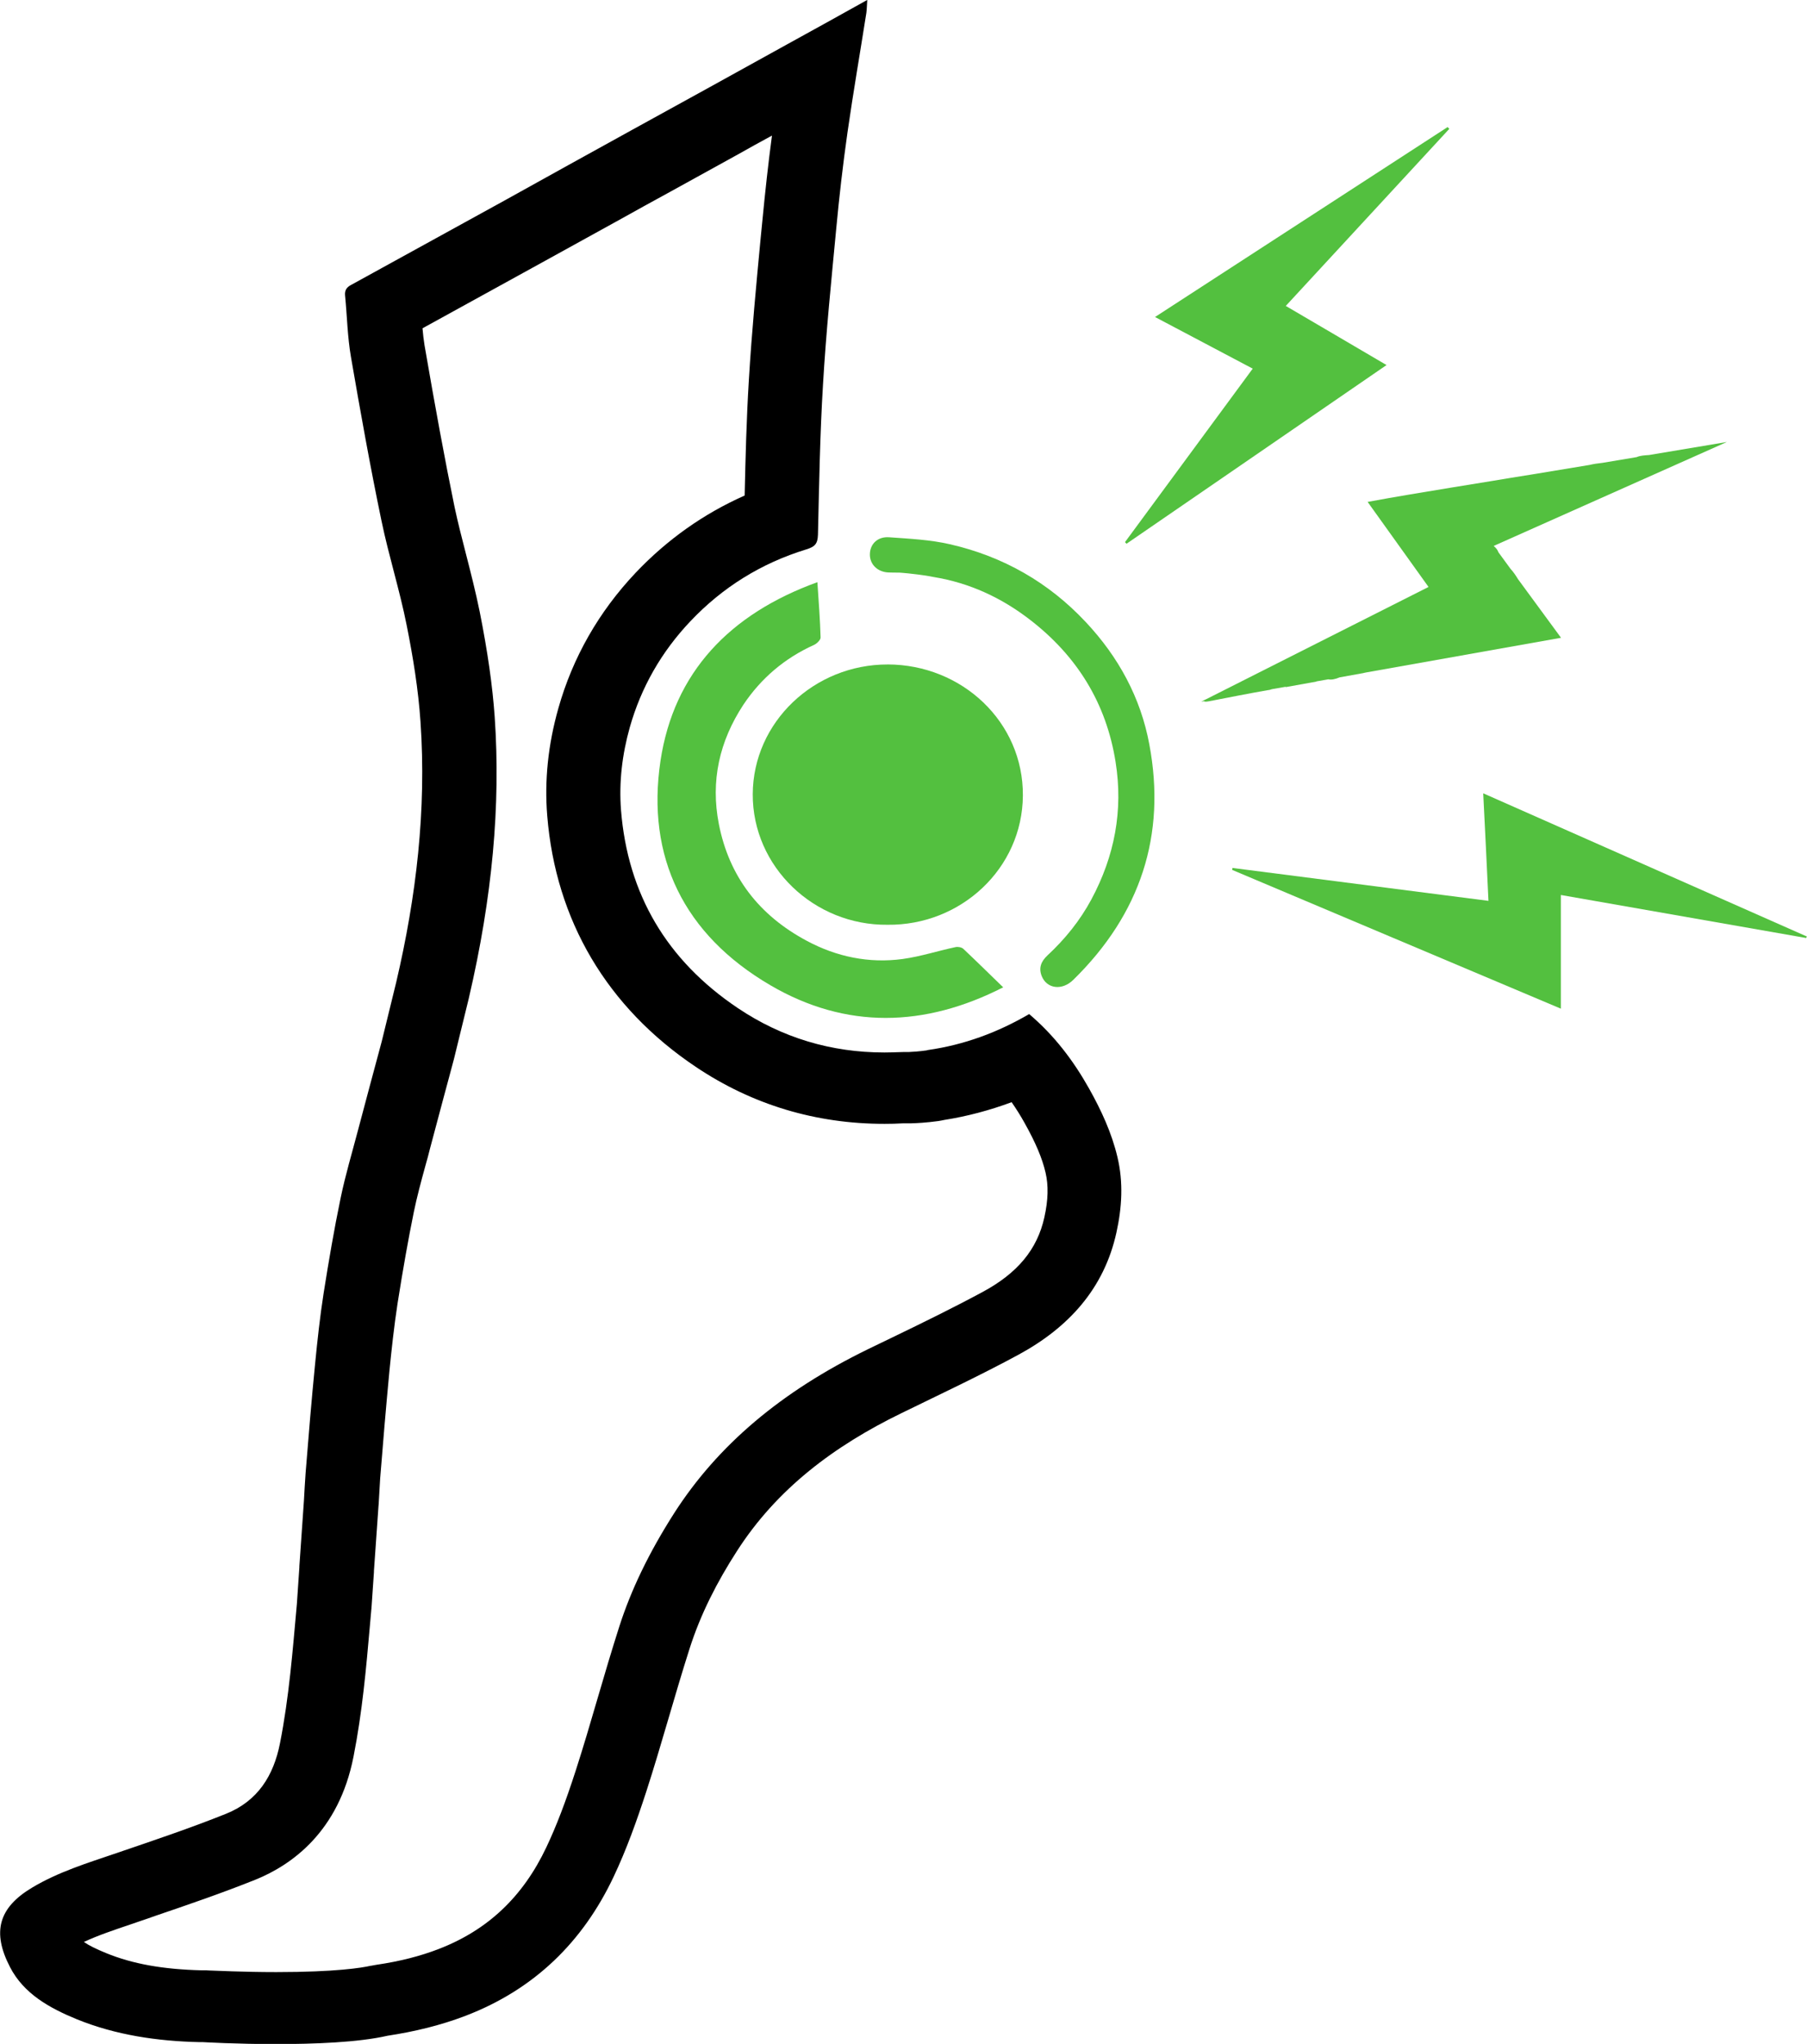
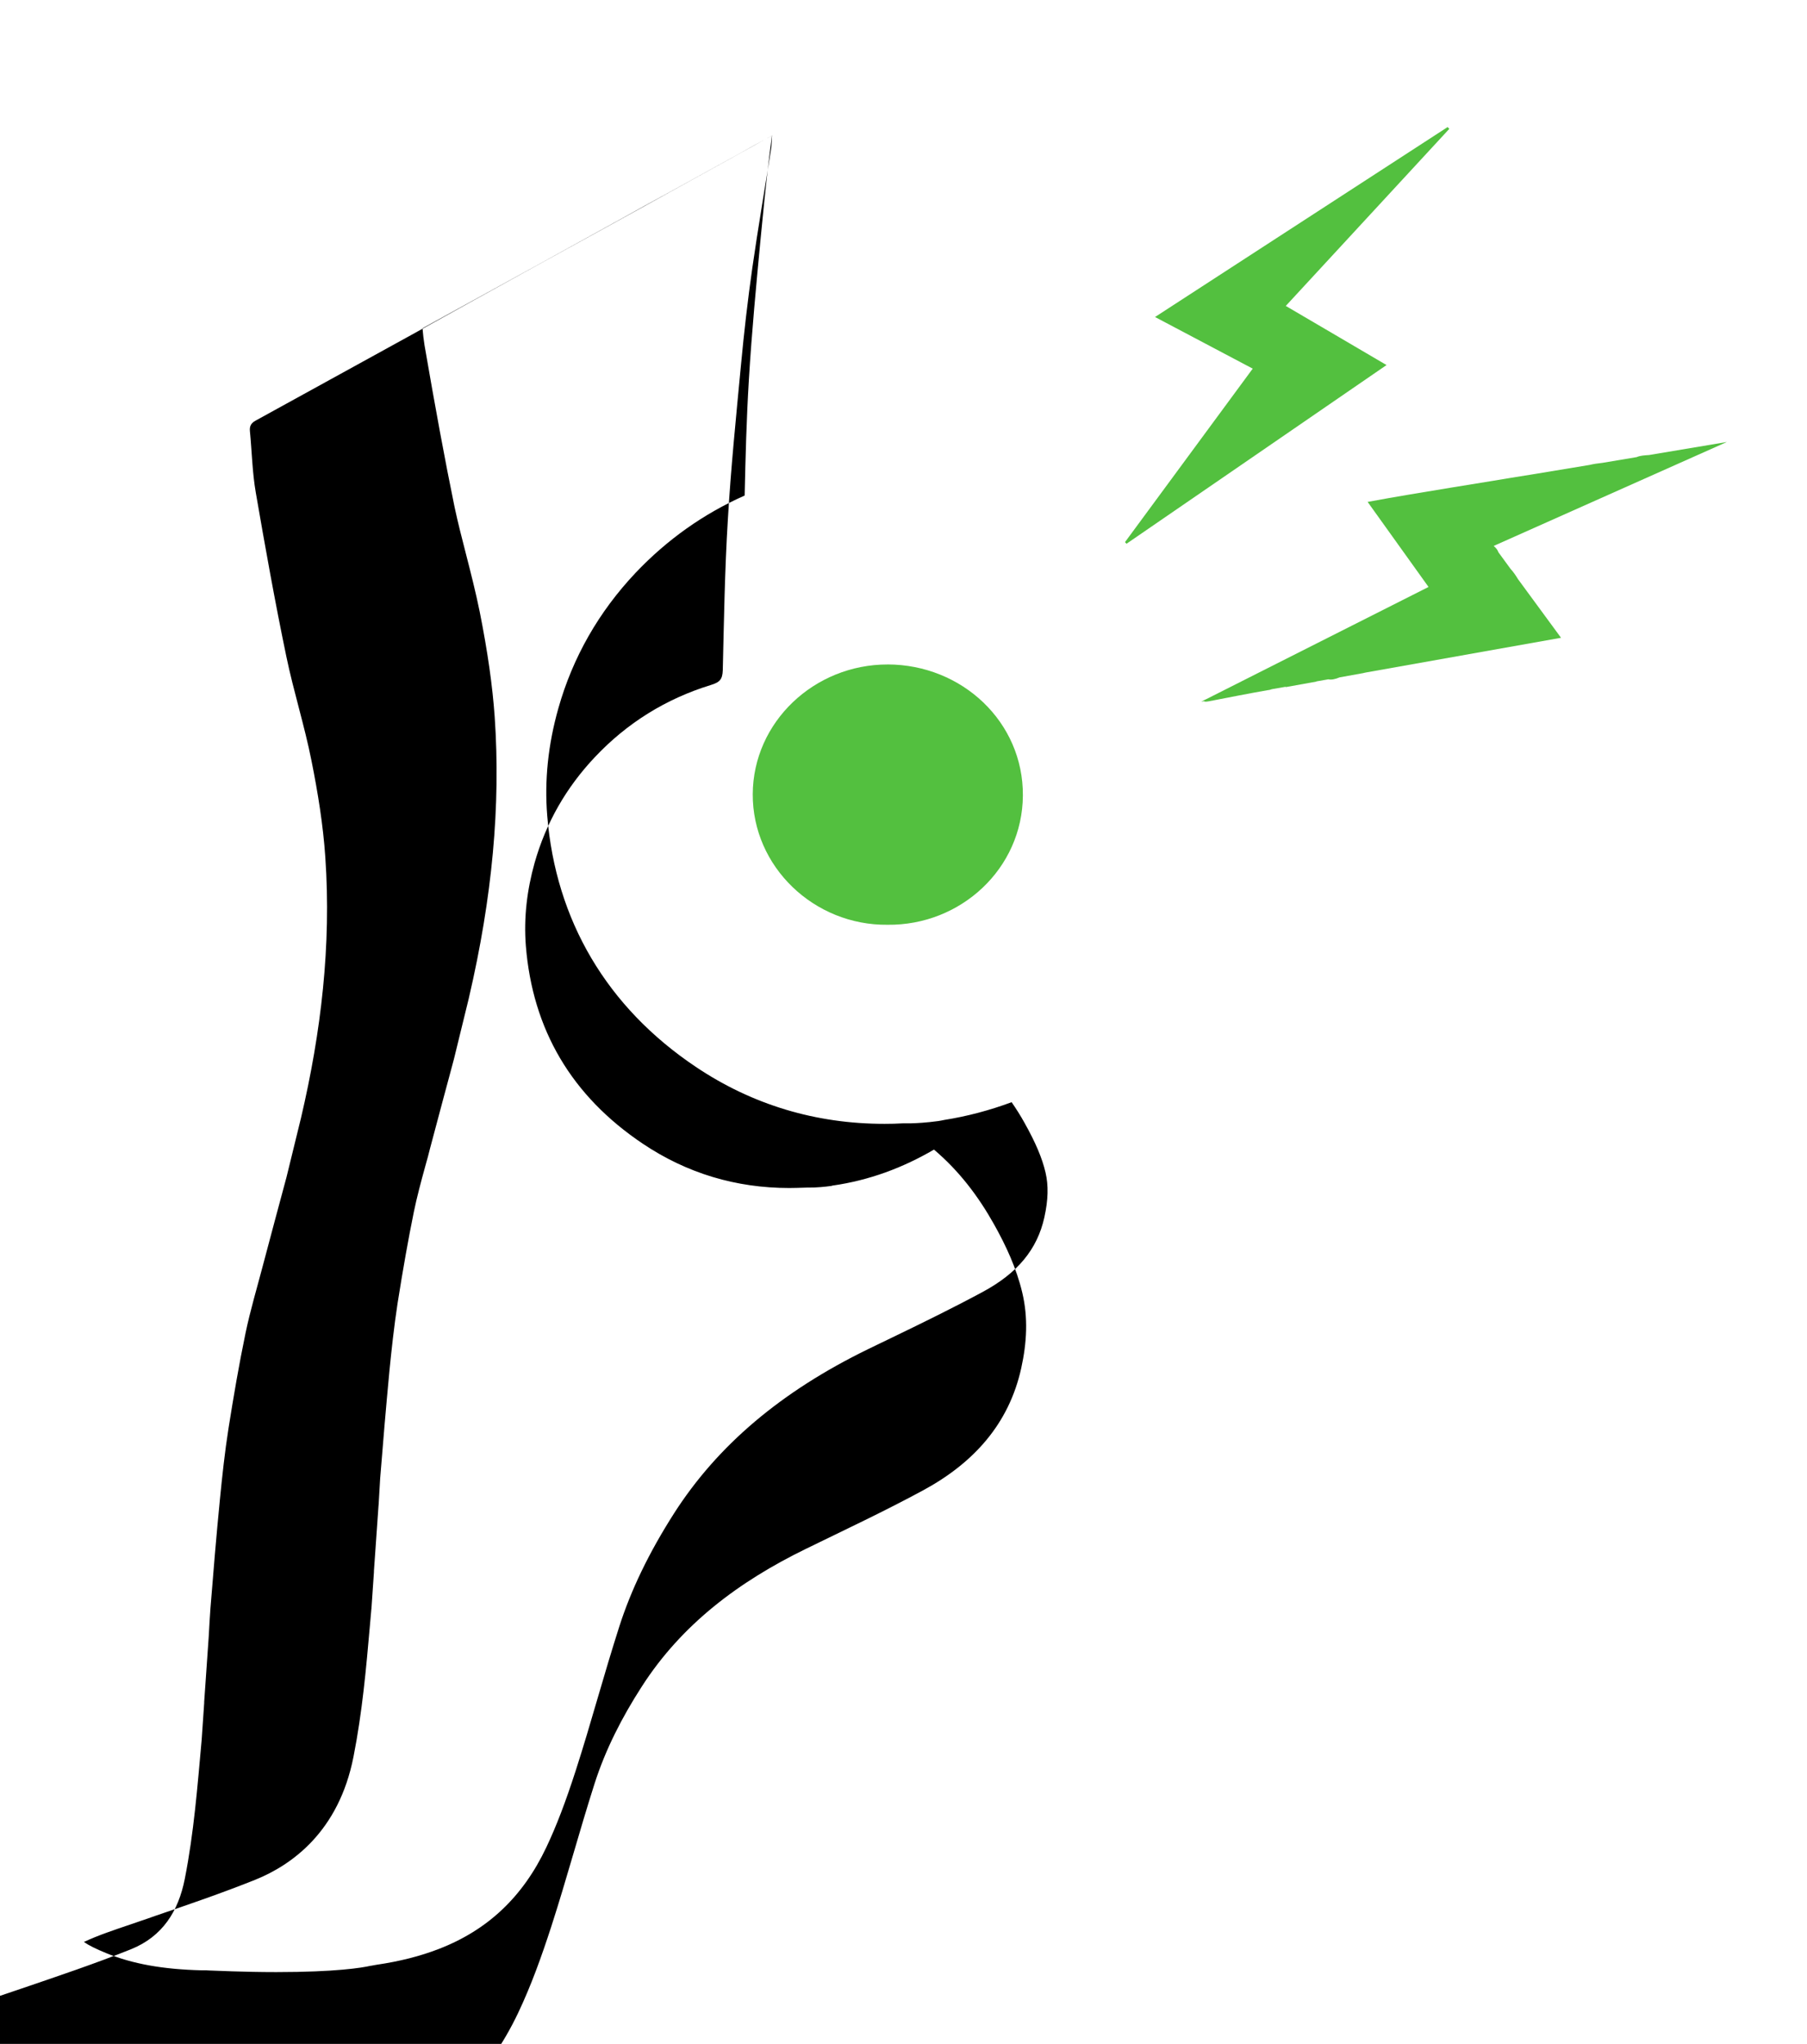
<svg xmlns="http://www.w3.org/2000/svg" fill="none" height="69" viewBox="0 0 61 69" width="61">
-   <path d="m26.06 4.575c-.12.902-.228 1.87-.33 2.937l-.051.517c-.148 1.562-.302 3.179-.399 4.795-.08 1.309-.114 2.623-.142 3.905-1.39.616-2.62 1.49-3.68 2.607-1.247 1.32-2.125 2.86-2.609 4.575-.347 1.226-.473 2.442-.376 3.624.285 3.542 2.022 6.473 5.013 8.48 1.908 1.281 4.05 1.925 6.374 1.925.205 0 .41-.005.615-.017h.16.046.006.051c.205-.005.53-.022.934-.077.068-.011.137-.022.205-.038.769-.121 1.532-.324 2.273-.599.148.214.296.446.433.693.376.671.598 1.193.712 1.683.102.44.091.918-.04 1.512-.239 1.078-.9 1.881-2.085 2.519-.98.528-1.976 1.017-3.036 1.529-.279.132-.553.27-.832.402-2.933 1.43-5.075 3.245-6.545 5.538-.843 1.32-1.453 2.579-1.857 3.844-.256.803-.495 1.611-.723 2.392-.245.841-.478 1.633-.735 2.431-.353 1.094-.661 1.897-.997 2.607-.792 1.677-1.982 2.799-3.634 3.437-.626.242-1.316.418-2.102.533-.023.005-.04.005-.063.011-.04.005-.08.017-.12.022-.006 0-.006 0-.011 0-.285.066-1.168.214-3.19.214-1.116 0-2.073-.05-2.278-.055-.051-.005-.097-.005-.148-.005-.017 0-.04 0-.057 0-.011 0-.028 0-.04 0-1.299-.033-2.324-.214-3.224-.583-.336-.138-.581-.259-.746-.374.467-.22 1.008-.401 1.578-.594.125-.044.245-.083.37-.127.148-.05.296-.099.444-.154 1.111-.379 2.256-.77 3.395-1.226 1.236-.5 2.82-1.628 3.315-4.157.296-1.501.427-2.981.552-4.41.017-.176.029-.346.046-.522 0-.017 0-.033.006-.05l.085-1.243c0-.005 0-.011 0-.017s0-.011 0-.022l.154-2.194c0-.022.006-.044.006-.071.017-.325.034-.6.051-.869.091-1.144.194-2.376.313-3.63.068-.682.154-1.49.273-2.266.188-1.193.364-2.178.552-3.102.102-.495.239-1.006.387-1.545.057-.198.114-.407.165-.616.148-.561.302-1.133.45-1.688.114-.429.234-.858.347-1.292.006-.017.006-.028.011-.044l.49-2.002c0-.011.006-.016.006-.027.792-3.399 1.077-6.506.872-9.486-.074-1.05-.234-2.183-.507-3.558-.137-.671-.302-1.314-.461-1.936-.142-.555-.279-1.083-.387-1.595-.33-1.606-.649-3.344-1.014-5.461-.029-.176-.051-.368-.068-.572 1.321-.726 2.677-1.474 4.016-2.211.866-.478 1.743-.962 2.592-1.43.581-.324 1.168-.649 1.754-.968.757-.418 1.515-.836 2.273-1.254.376-.214.769-.429 1.162-.643zm3.213-4.575c-.928.517-1.806 1.006-2.689 1.49-1.737.962-3.48 1.925-5.223 2.882-1.447.797-2.894 1.6-4.34 2.403-1.726.951-3.452 1.897-5.178 2.849-.142.077-.211.176-.194.352.068.693.08 1.391.199 2.079.319 1.848.649 3.696 1.031 5.532.245 1.182.615 2.337.849 3.52.216 1.078.393 2.167.467 3.261.205 2.97-.142 5.901-.82 8.793l-.49 2.002c-.268.995-.535 1.991-.797 2.981-.199.759-.427 1.518-.587 2.288-.222 1.067-.404 2.139-.575 3.217-.125.797-.211 1.6-.29 2.403-.12 1.221-.222 2.447-.319 3.668-.023.313-.04.627-.057.94l-.154 2.216v.038l-.085 1.243c-.142 1.573-.262 3.14-.57 4.697-.216 1.094-.752 1.947-1.817 2.376-1.219.489-2.466.907-3.708 1.331-.968.33-1.954.632-2.837 1.16-1.145.682-1.361 1.507-.752 2.684.467.907 1.339 1.386 2.261 1.765 1.316.533 2.711.737 4.13.77h.12s1.111.066 2.466.066c1.282 0 2.785-.055 3.765-.281.9-.137 1.783-.346 2.643-.676 2.33-.896 3.953-2.502 4.984-4.674.444-.935.792-1.914 1.111-2.893.518-1.6.951-3.228 1.464-4.834.37-1.16.928-2.249 1.595-3.283 1.35-2.106 3.287-3.553 5.542-4.652 1.327-.649 2.666-1.276 3.965-1.98 1.692-.918 2.888-2.233 3.304-4.119.188-.852.239-1.699.034-2.557-.194-.814-.541-1.567-.951-2.299-.53-.946-1.173-1.798-2.028-2.524-1.054.616-2.187 1.039-3.423 1.215-.011 0-.023.005-.034.011-.273.038-.484.05-.604.055-.017 0-.034 0-.051 0-.097 0-.188 0-.285.005-.165.005-.33.011-.49.011-1.794 0-3.452-.495-4.944-1.496-2.409-1.617-3.72-3.855-3.947-6.682-.074-.951.04-1.886.296-2.799.382-1.347 1.065-2.546 2.045-3.58 1.082-1.144 2.387-1.958 3.908-2.425.307-.093.387-.198.399-.495.04-1.694.068-3.393.171-5.081.102-1.743.279-3.487.444-5.23.102-1.094.228-2.189.382-3.272.194-1.353.427-2.695.638-4.042.017-.137.017-.264.029-.429z" fill="#000" />
+   <path d="m26.06 4.575c-.12.902-.228 1.87-.33 2.937l-.051.517c-.148 1.562-.302 3.179-.399 4.795-.08 1.309-.114 2.623-.142 3.905-1.39.616-2.62 1.49-3.68 2.607-1.247 1.32-2.125 2.86-2.609 4.575-.347 1.226-.473 2.442-.376 3.624.285 3.542 2.022 6.473 5.013 8.48 1.908 1.281 4.05 1.925 6.374 1.925.205 0 .41-.005.615-.017h.16.046.006.051c.205-.005.53-.022.934-.077.068-.011.137-.022.205-.038.769-.121 1.532-.324 2.273-.599.148.214.296.446.433.693.376.671.598 1.193.712 1.683.102.44.091.918-.04 1.512-.239 1.078-.9 1.881-2.085 2.519-.98.528-1.976 1.017-3.036 1.529-.279.132-.553.27-.832.402-2.933 1.43-5.075 3.245-6.545 5.538-.843 1.32-1.453 2.579-1.857 3.844-.256.803-.495 1.611-.723 2.392-.245.841-.478 1.633-.735 2.431-.353 1.094-.661 1.897-.997 2.607-.792 1.677-1.982 2.799-3.634 3.437-.626.242-1.316.418-2.102.533-.023.005-.04.005-.063.011-.04.005-.08.017-.12.022-.006 0-.006 0-.011 0-.285.066-1.168.214-3.19.214-1.116 0-2.073-.05-2.278-.055-.051-.005-.097-.005-.148-.005-.017 0-.04 0-.057 0-.011 0-.028 0-.04 0-1.299-.033-2.324-.214-3.224-.583-.336-.138-.581-.259-.746-.374.467-.22 1.008-.401 1.578-.594.125-.044.245-.083.37-.127.148-.05.296-.099.444-.154 1.111-.379 2.256-.77 3.395-1.226 1.236-.5 2.82-1.628 3.315-4.157.296-1.501.427-2.981.552-4.41.017-.176.029-.346.046-.522 0-.017 0-.033.006-.05l.085-1.243c0-.005 0-.011 0-.017s0-.011 0-.022l.154-2.194c0-.022.006-.044.006-.071.017-.325.034-.6.051-.869.091-1.144.194-2.376.313-3.63.068-.682.154-1.49.273-2.266.188-1.193.364-2.178.552-3.102.102-.495.239-1.006.387-1.545.057-.198.114-.407.165-.616.148-.561.302-1.133.45-1.688.114-.429.234-.858.347-1.292.006-.017.006-.028.011-.044l.49-2.002c0-.011.006-.016.006-.027.792-3.399 1.077-6.506.872-9.486-.074-1.05-.234-2.183-.507-3.558-.137-.671-.302-1.314-.461-1.936-.142-.555-.279-1.083-.387-1.595-.33-1.606-.649-3.344-1.014-5.461-.029-.176-.051-.368-.068-.572 1.321-.726 2.677-1.474 4.016-2.211.866-.478 1.743-.962 2.592-1.43.581-.324 1.168-.649 1.754-.968.757-.418 1.515-.836 2.273-1.254.376-.214.769-.429 1.162-.643zc-.928.517-1.806 1.006-2.689 1.49-1.737.962-3.48 1.925-5.223 2.882-1.447.797-2.894 1.6-4.34 2.403-1.726.951-3.452 1.897-5.178 2.849-.142.077-.211.176-.194.352.068.693.08 1.391.199 2.079.319 1.848.649 3.696 1.031 5.532.245 1.182.615 2.337.849 3.52.216 1.078.393 2.167.467 3.261.205 2.97-.142 5.901-.82 8.793l-.49 2.002c-.268.995-.535 1.991-.797 2.981-.199.759-.427 1.518-.587 2.288-.222 1.067-.404 2.139-.575 3.217-.125.797-.211 1.6-.29 2.403-.12 1.221-.222 2.447-.319 3.668-.023.313-.04.627-.057.94l-.154 2.216v.038l-.085 1.243c-.142 1.573-.262 3.14-.57 4.697-.216 1.094-.752 1.947-1.817 2.376-1.219.489-2.466.907-3.708 1.331-.968.33-1.954.632-2.837 1.16-1.145.682-1.361 1.507-.752 2.684.467.907 1.339 1.386 2.261 1.765 1.316.533 2.711.737 4.13.77h.12s1.111.066 2.466.066c1.282 0 2.785-.055 3.765-.281.9-.137 1.783-.346 2.643-.676 2.33-.896 3.953-2.502 4.984-4.674.444-.935.792-1.914 1.111-2.893.518-1.6.951-3.228 1.464-4.834.37-1.16.928-2.249 1.595-3.283 1.35-2.106 3.287-3.553 5.542-4.652 1.327-.649 2.666-1.276 3.965-1.98 1.692-.918 2.888-2.233 3.304-4.119.188-.852.239-1.699.034-2.557-.194-.814-.541-1.567-.951-2.299-.53-.946-1.173-1.798-2.028-2.524-1.054.616-2.187 1.039-3.423 1.215-.011 0-.023.005-.034.011-.273.038-.484.05-.604.055-.017 0-.034 0-.051 0-.097 0-.188 0-.285.005-.165.005-.33.011-.49.011-1.794 0-3.452-.495-4.944-1.496-2.409-1.617-3.72-3.855-3.947-6.682-.074-.951.04-1.886.296-2.799.382-1.347 1.065-2.546 2.045-3.58 1.082-1.144 2.387-1.958 3.908-2.425.307-.093.387-.198.399-.495.04-1.694.068-3.393.171-5.081.102-1.743.279-3.487.444-5.23.102-1.094.228-2.189.382-3.272.194-1.353.427-2.695.638-4.042.017-.137.017-.264.029-.429z" fill="#000" />
  <g fill="#53c03f">
    <path d="m29.968 22.432c-2.483-.005-4.545 1.947-4.557 4.377-.011 2.453 2.073 4.438 4.551 4.41 2.472.028 4.551-1.897 4.568-4.361.017-2.486-2.056-4.421-4.563-4.427z" />
-     <path d="m27.49 21.766c.091-.044.211-.165.211-.242-.017-.605-.063-1.204-.108-1.87-2.962 1.072-4.847 3.047-5.297 6.033-.484 3.245.786 5.862 3.708 7.573 2.558 1.496 5.212 1.424 7.861.071-.467-.451-.9-.88-1.344-1.298-.057-.055-.182-.077-.262-.06-.598.127-1.185.319-1.789.402-1.139.154-2.233-.077-3.23-.611-1.618-.863-2.626-2.172-2.973-3.943-.285-1.457.017-2.799.832-4.037.598-.891 1.39-1.567 2.392-2.018z" />
-     <path d="m50.07 26.782c.063 1.237.12 2.414.177 3.63-2.905-.374-5.776-.742-8.641-1.111-.006.022-.006.044-.011.066 3.685 1.556 7.371 3.113 11.096 4.685 0-1.303 0-2.557 0-3.838 2.78.489 5.531.968 8.282 1.452.006-.017.011-.033.023-.05-3.617-1.6-7.24-3.206-10.925-4.834z" />
    <path d="m38.028 18.357c2.911-2.002 5.822-3.998 8.778-6.033-1.156-.676-2.261-1.331-3.401-1.996 1.857-2.013 3.691-3.998 5.52-5.978-.017-.022-.04-.038-.057-.06-3.287 2.134-6.568 4.262-9.877 6.412 1.111.589 2.187 1.155 3.298 1.743-1.447 1.963-2.877 3.91-4.312 5.857.023.022.034.038.051.055z" />
-     <path d="m36.65 20.997c-1.247-1.331-2.78-2.211-4.58-2.623-.666-.154-1.367-.187-2.056-.236-.387-.028-.644.226-.649.572-.006.341.256.6.627.616.12.005.245.005.365.005 0 0 .461.028 1.014.121.046.011.097.017.148.028 1.213.198 2.284.699 3.235 1.43 1.612 1.237 2.592 2.838 2.905 4.812.262 1.639-.034 3.184-.82 4.647-.382.709-.883 1.331-1.481 1.886-.211.198-.302.418-.194.693.171.434.689.506 1.071.127 2.267-2.222 3.139-4.883 2.563-7.947-.29-1.567-1.037-2.948-2.147-4.13z" />
    <path d="m42.926 23.268.473-.083c0 .005.006.005.006.011.325-.06.649-.116 1.037-.187l-.006-.005.405-.071c.102.022.222 0 .382-.066l.792-.143c.006 0 .011 0 .017-.005.028-.005.057-.011.08-.017l6.585-1.171-1.453-1.98c-.074-.121-.154-.242-.251-.346l-.41-.561c-.029-.088-.091-.154-.16-.214l7.872-3.509-2.626.44c-.148.011-.296.017-.421.071l-1.151.193c-.154.017-.308.038-.439.071l-1.96.324c-.45.071-.9.143-1.35.22-.917.148-1.828.297-2.745.451-.473.077-.946.165-1.435.253l2.056 2.871-7.496 3.784c-.029.011-.051.028-.08.038l-.097.05.108-.017c0 .005 0 .011.006.017.046 0 .091 0 .137-.011.661-.127 1.316-.259 1.977-.374.063-.005.108-.017.148-.033z" />
  </g>
</svg>